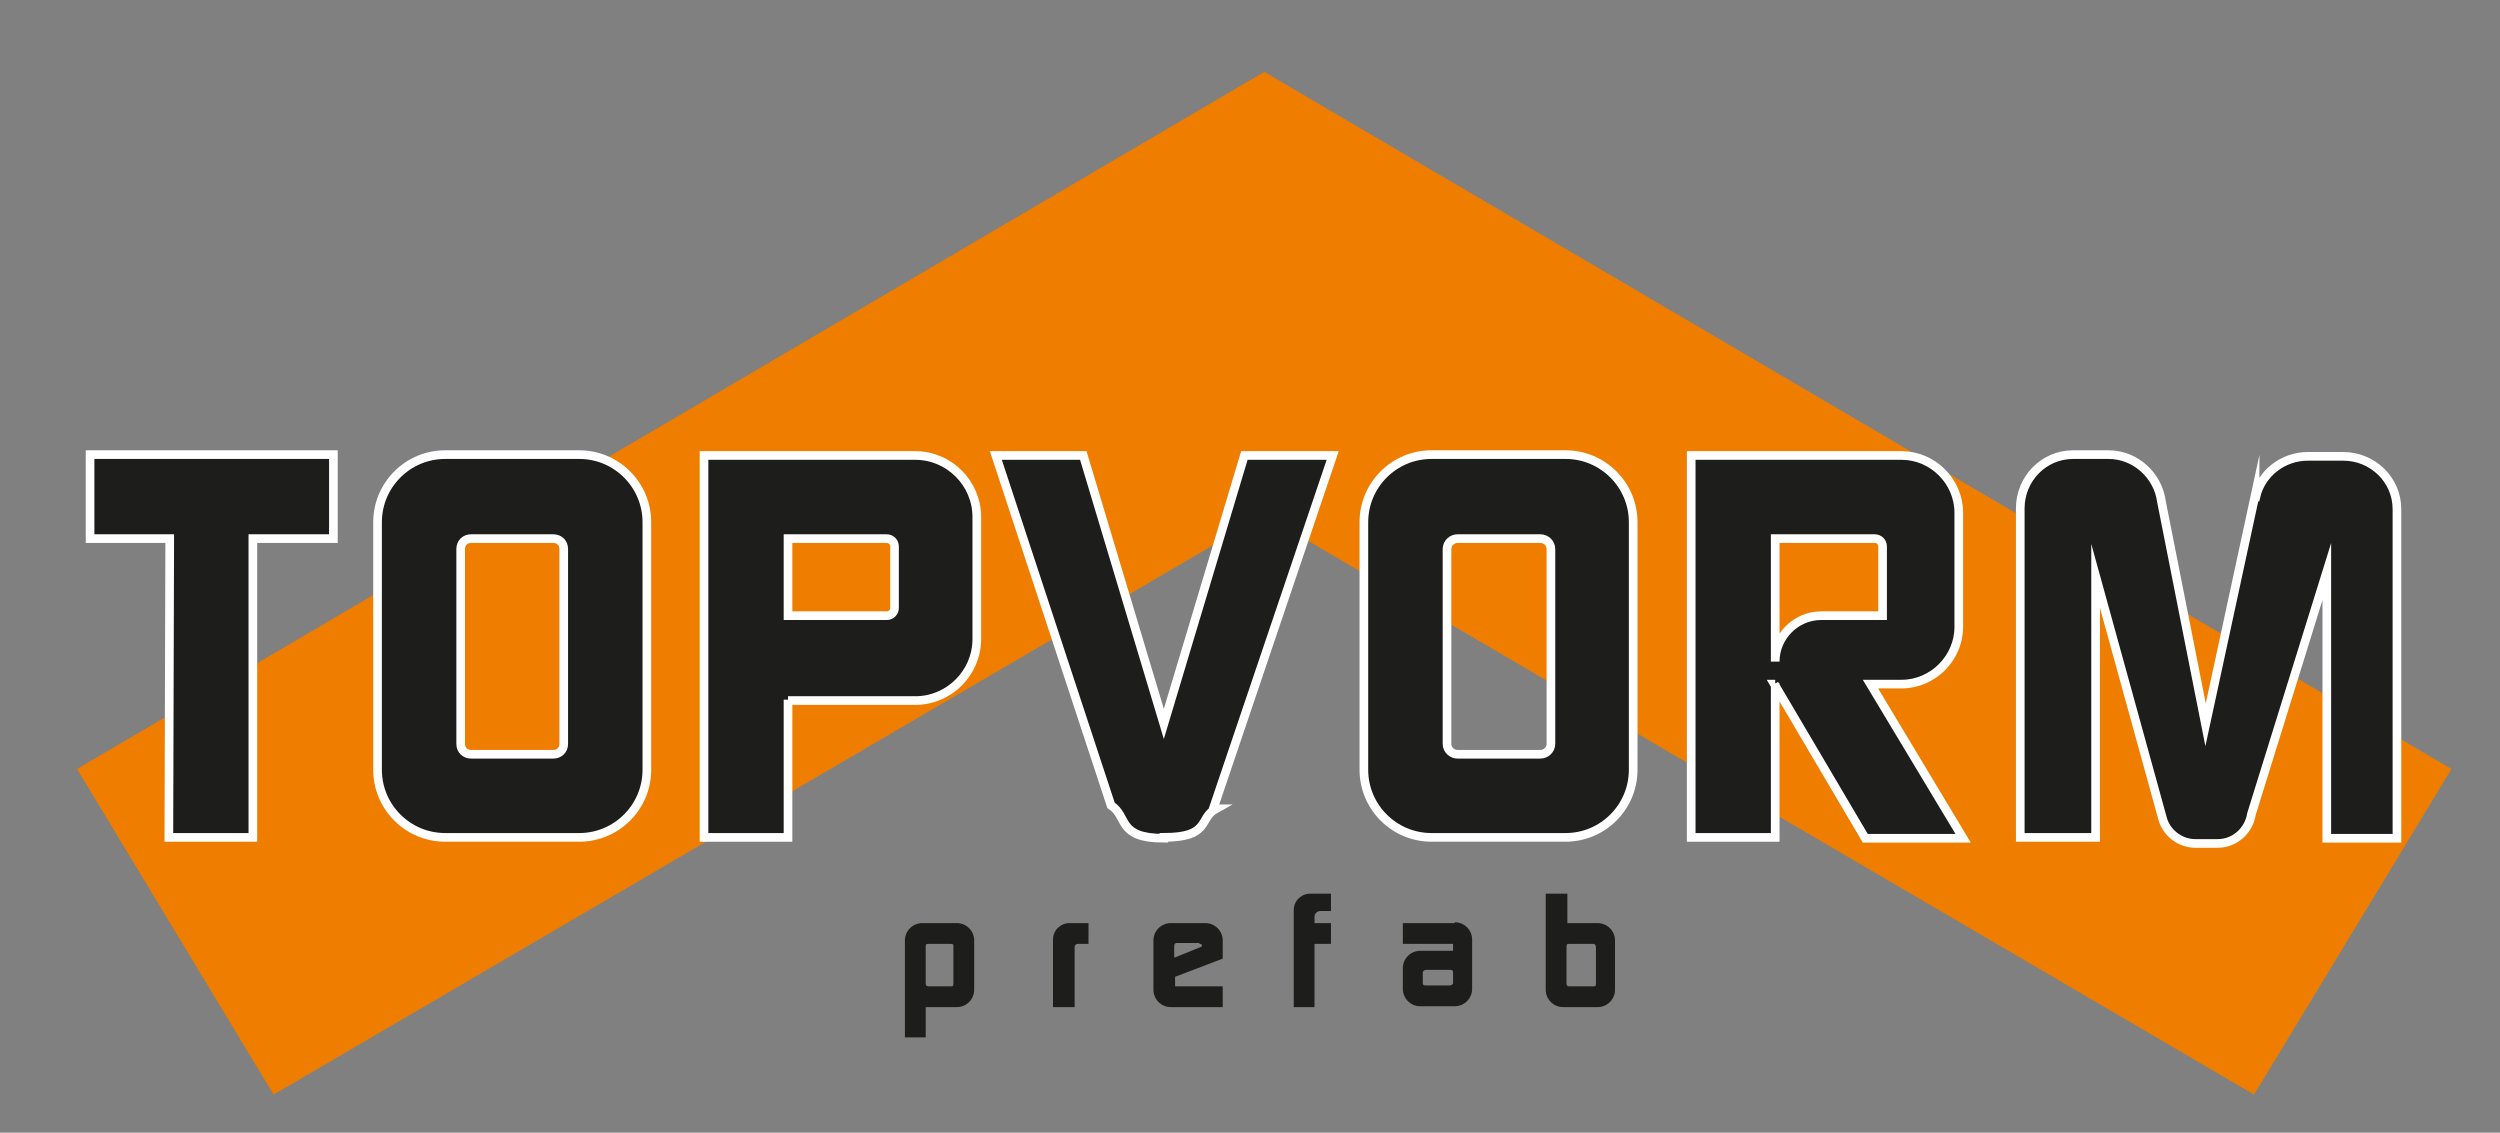
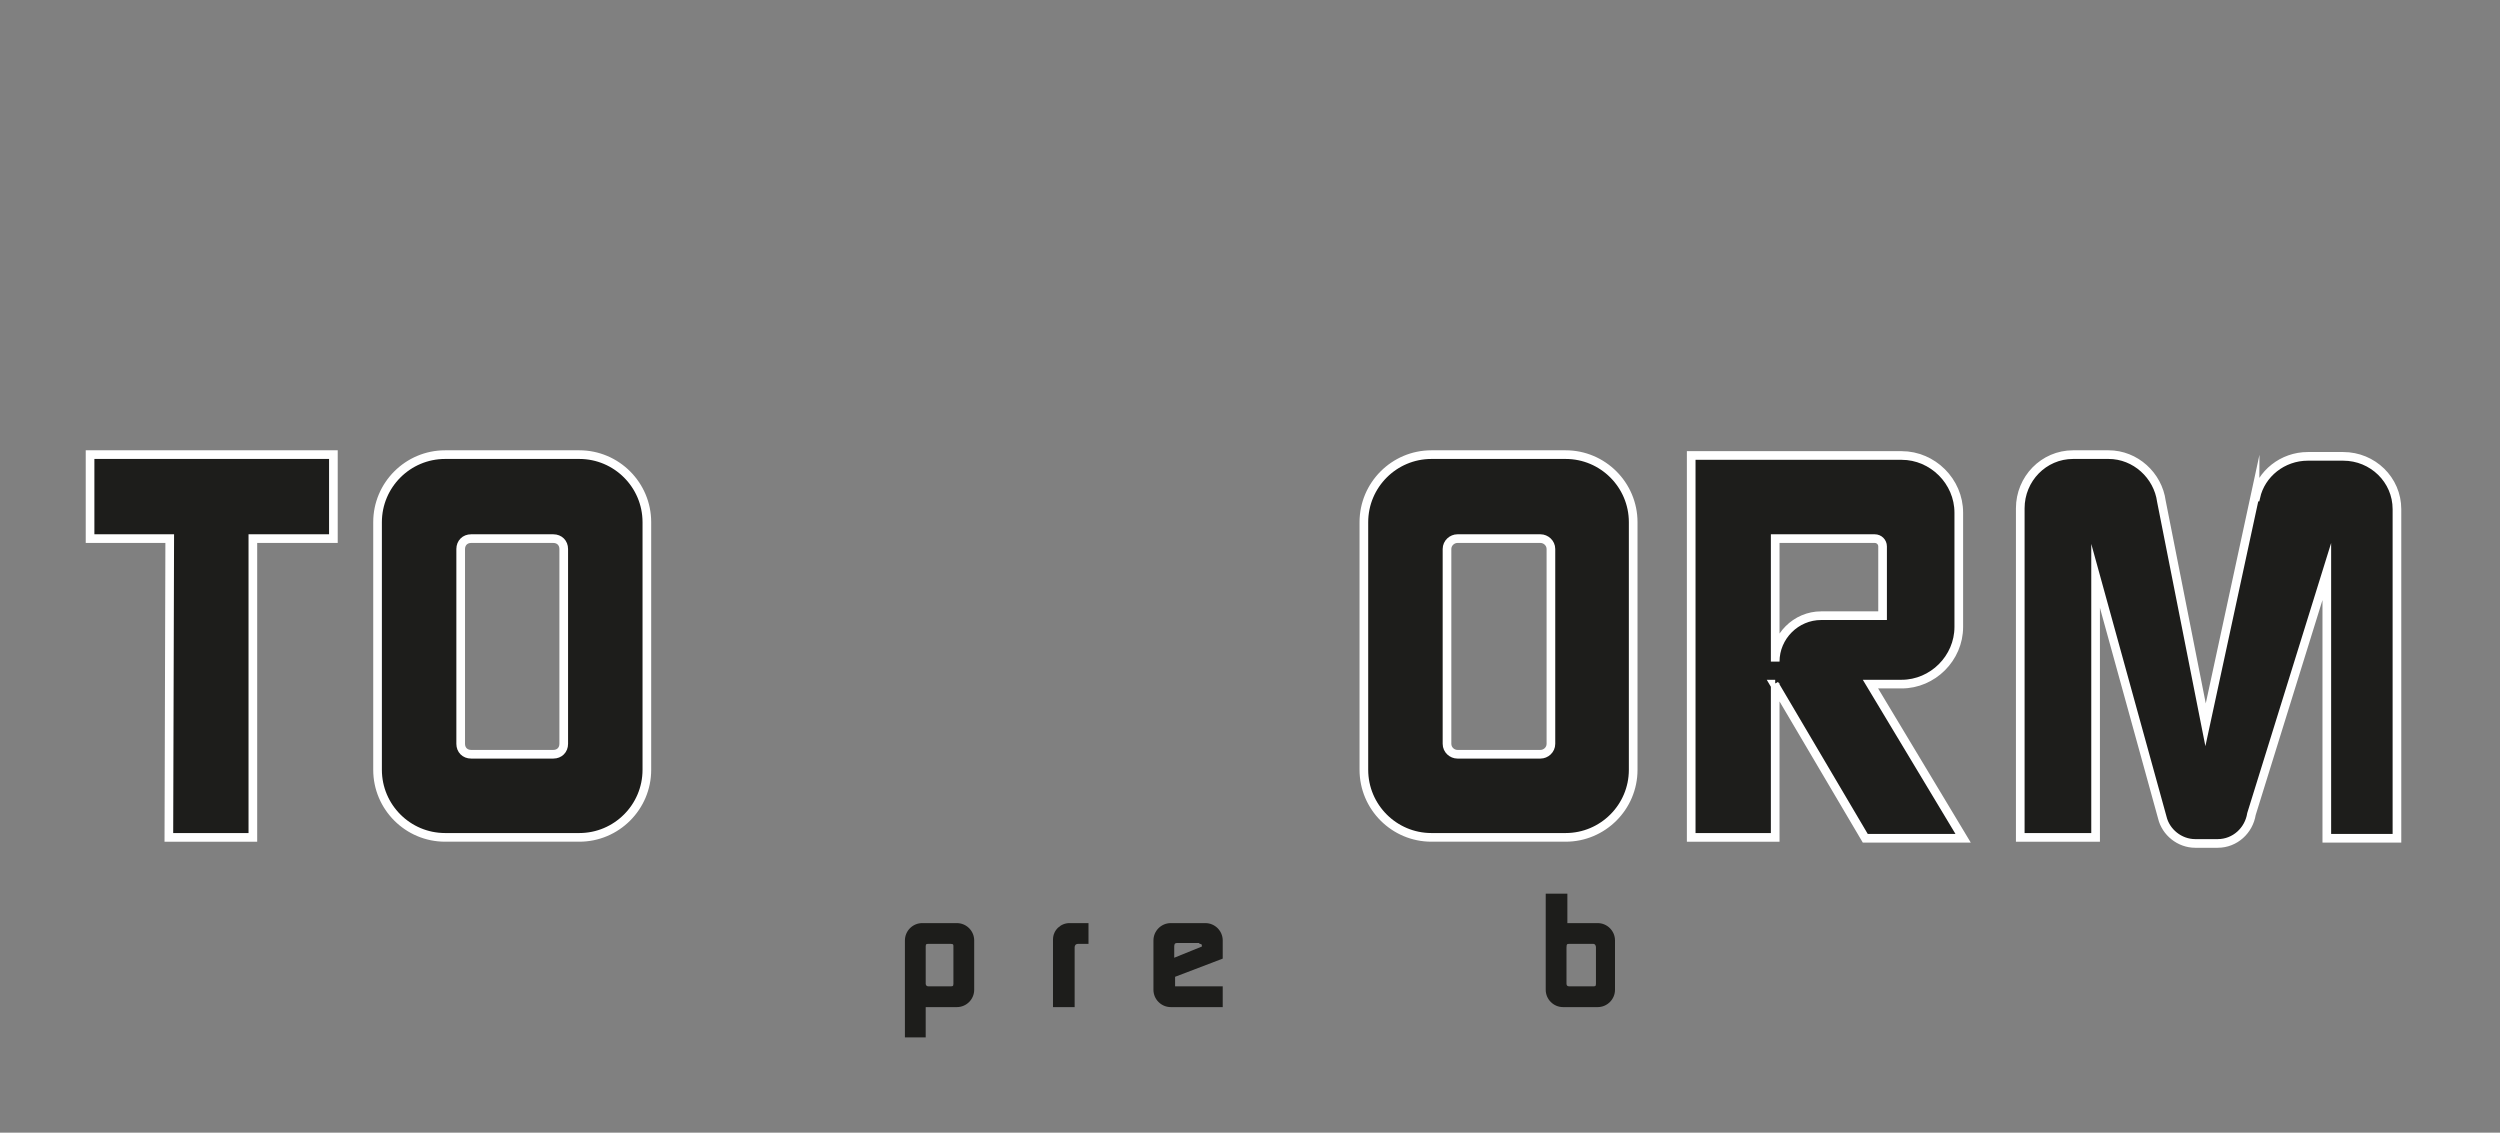
<svg xmlns="http://www.w3.org/2000/svg" id="Outline" version="1.1" viewBox="0 0 288.7 130.8">
  <rect x="0" y="0" width="288.7" height="130.8" fill="#808080" stroke="none" />
  <defs>
    <style>
      .cls-1 {
        stroke: #fff;
        stroke-miterlimit: 10;
      }

      .cls-1, .cls-2, .cls-3 {
        fill-rule: evenodd;
      }

      .cls-1, .cls-3 {
        fill: #1d1d1b;
      }

      .cls-2 {
        fill: #ef7d00;
      }

      .cls-2, .cls-3 {
        stroke-width: 0px;
      }
    </style>
  </defs>
-   <polygon class="cls-2" points="8.9 88.8 146 8.3 283.1 88.8 260.3 126.4 146 59.5 31.6 126.4 8.9 88.8" />
  <g>
    <path class="cls-3" d="M123.5,106.6h2.2v2.4h-1.2c-.3,0-.4.2-.4.4v6.9h-2.5v-7.8c0-1.1.9-1.9,1.9-1.9Z" />
    <path class="cls-3" d="M106.5,106.6h4c1.1,0,2,.9,2,2v5.7c0,1.1-.9,2-2,2h-3.6v3.5h-2.4v-11.2c0-1.1.9-2,2-2h0ZM107.2,109c-.2,0-.3,0-.3.3v4.3c0,0,0,.3.3.3h2.6c.2,0,.3,0,.3-.3v-4.3c0-.2,0-.3-.3-.3h-2.6Z" />
-     <path class="cls-3" d="M151.4,103.2h2.3v2h-1.2c-.4,0-.7.3-.7.7v.7h1.9v2.4h-1.9v7.3h-2.4v-11.2c0-1.1.9-1.9,1.9-1.9h0Z" />
    <path class="cls-3" d="M180.9,106.6h3.6c1.1,0,2,.9,2,2v5.7c0,1.1-.9,2-2,2h-4c-1.1,0-2-.9-2-2v-11.1h2.5v3.4h-.1ZM181.2,109c-.2,0-.3,0-.3.4v4.2c0,.2.1.3.3.3h2.8c.2,0,.3,0,.3-.3v-4.2c0-.2-.1-.4-.3-.4h-2.8Z" />
-     <path class="cls-3" d="M168,106.6h-6v2.4h5.8v.8h-3.8c-1.1,0-2,.9-2,2h0v2.4c0,1.1.9,2,2,2h4c1.1,0,2-.9,2-2v-2.3h0v-3.4c0-1.1-.9-2-2-2h0ZM167.4,112c.2,0,.4,0,.4.3h0v.9h0v.3c0,.2-.2.3-.4.3h-2.7c-.2,0-.4,0-.4-.3v-.2h0v-.9h0c0-.3.2-.4.4-.4,0,0,2.7,0,2.7,0Z" />
    <path class="cls-3" d="M139.2,106.6h-4c-1.1,0-2,.9-2,2v5.7c0,1.1.9,2,2,2h6v-2.4h-5.5v-1.1l5.5-2.1v-2.1c0-1.1-.9-2-2-2h0ZM138.5,109c.2,0,.3,0,.3.3l-3.2,1.3v-.4h0v-.9h0c0-.3.1-.4.3-.4h2.6,0Z" />
    <path class="cls-1" d="M54.4,62.2h9.5c.7,0,1.2.5,1.2,1.2v22.5c0,.7-.5,1.2-1.2,1.2h-9.5c-.7,0-1.2-.5-1.2-1.2v-22.5c0-.7.5-1.2,1.2-1.2h0ZM51.4,52.5c-4.3,0-7.8,3.5-7.8,7.8v28.6c0,4.3,3.5,7.8,7.8,7.8h15.5c4.3,0,7.8-3.5,7.8-7.8v-28.6c0-4.3-3.5-7.8-7.8-7.8,0,0-15.5,0-15.5,0Z" />
-     <path class="cls-1" d="M91,80.8v15.9h-9.7v-44.1h24.4c3.9,0,7.1,3.2,7.1,7.1v14.1c0,3.9-3.2,7.1-7.1,7.1h-14.7ZM91,62.2v8.9h11.4c.5,0,.9-.4.9-.9v-7.1c0-.5-.4-.9-.9-.9,0,0-11.4,0-11.4,0Z" />
    <path class="cls-1" d="M168.3,62.2h9.6c.6,0,1.2.5,1.2,1.2v22.5c0,.7-.6,1.2-1.2,1.2h-9.6c-.6,0-1.2-.5-1.2-1.2v-22.5c0-.7.6-1.2,1.2-1.2h0ZM165.3,52.5c-4.3,0-7.8,3.5-7.8,7.8v28.6c0,4.3,3.5,7.8,7.8,7.8h15.5c4.3,0,7.8-3.5,7.8-7.8v-28.6c0-4.3-3.5-7.8-7.8-7.8,0,0-15.5,0-15.5,0Z" />
-     <path class="cls-1" d="M134.4,96.7c5.4,0,4-2.2,6-3.3h-.3l13.8-40.8h-10.2l-9.3,31-9.3-31h-10.1l13.3,40.4c2,1.3.7,3.8,6.1,3.8h0Z" />
    <path class="cls-1" d="M210.3,71.1h7.1v-8c0-.5-.4-.9-.9-.9h-11.5v14.2c0-2.9,2.4-5.3,5.3-5.3h0ZM205,78.9v17.8h-9.7v-44.1h24.3c3.6,0,6.6,3,6.6,6.6v13.2c0,3.6-3,6.6-6.6,6.6h-3.6l10.7,17.8h-11.3l-10.5-17.8h.1Z" />
    <path class="cls-1" d="M260.4,57.3l-5.7,26.4-5.1-25.8h0c-.4-3-3-5.4-6.1-5.4h-4.1c-3.4,0-6.1,2.8-6.1,6.2v38h8.7v-30.2l7.7,27.9h0c.4,1.7,2,3,3.8,3h2.6c2,0,3.6-1.5,3.9-3.4l8.7-28h0v30.8h8.1v-38c0-3.4-2.8-6.1-6.2-6.1h-4.1c-2.9,0-5.4,2-6,4.7h-.1,0Z" />
    <polygon class="cls-1" points="10.4 52.5 38.5 52.5 38.5 62.2 29.2 62.2 29.2 96.7 19.5 96.7 19.6 62.2 10.4 62.2 10.4 52.5" />
  </g>
</svg>